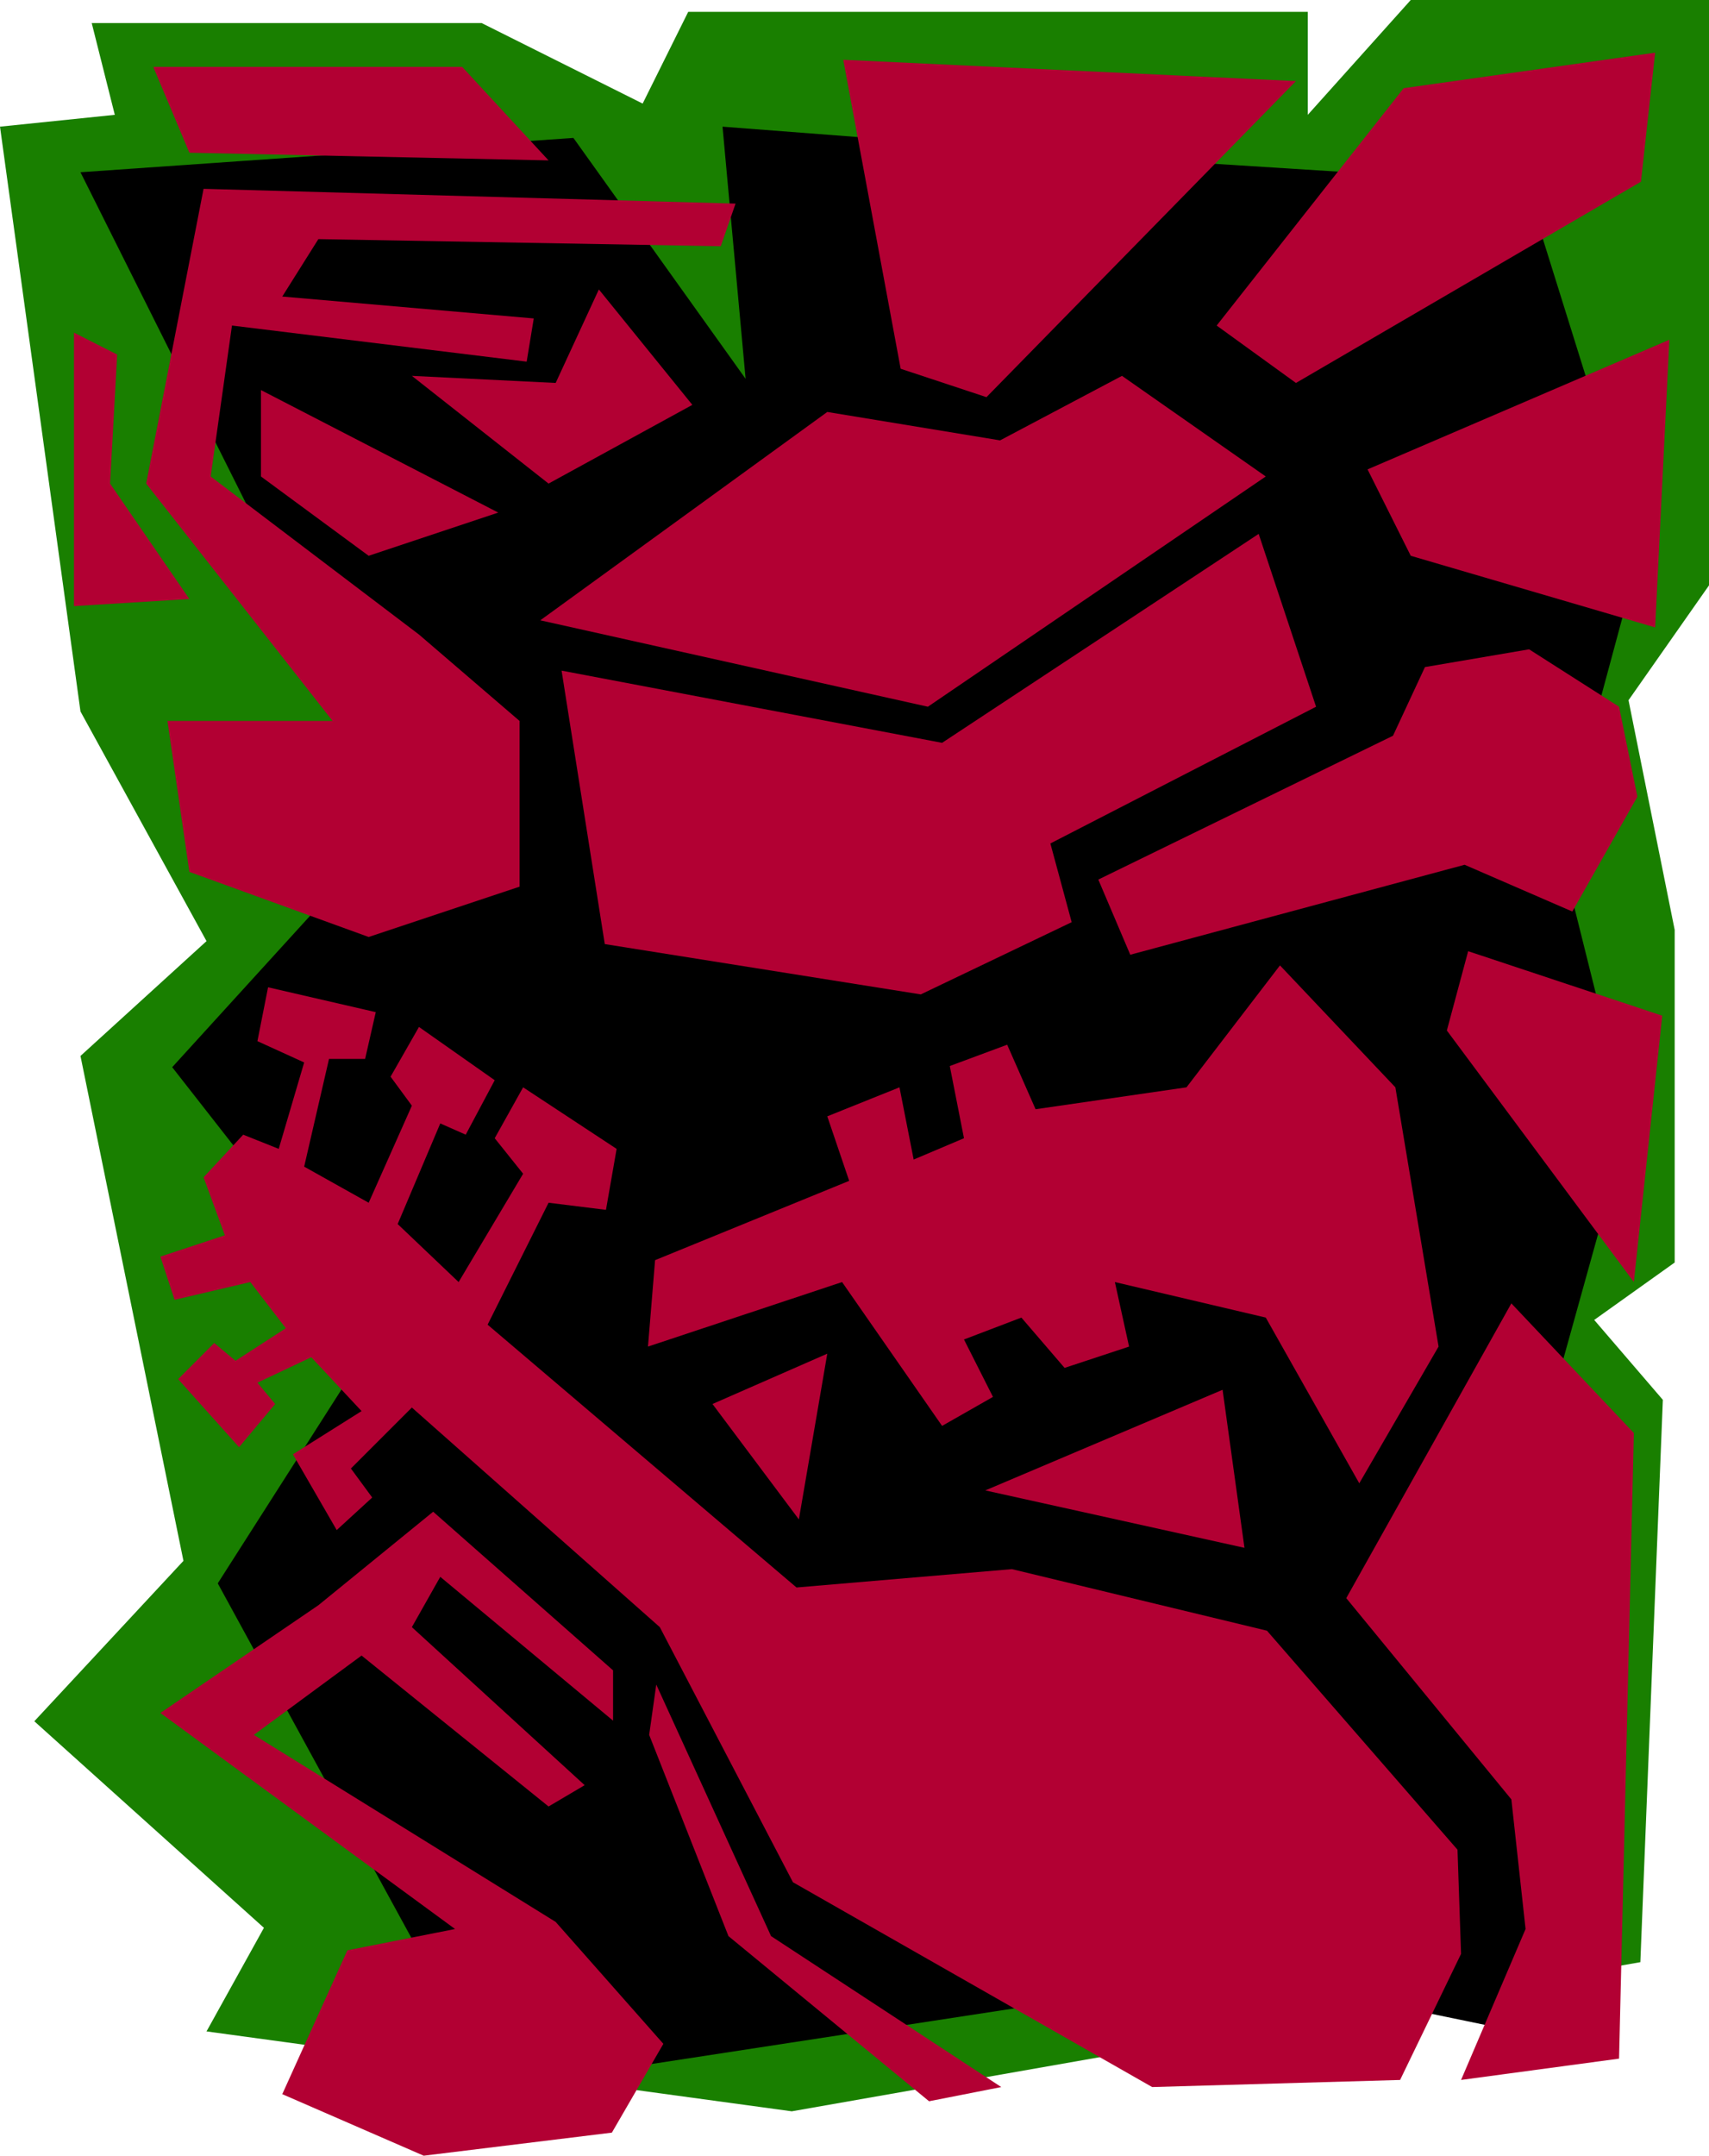
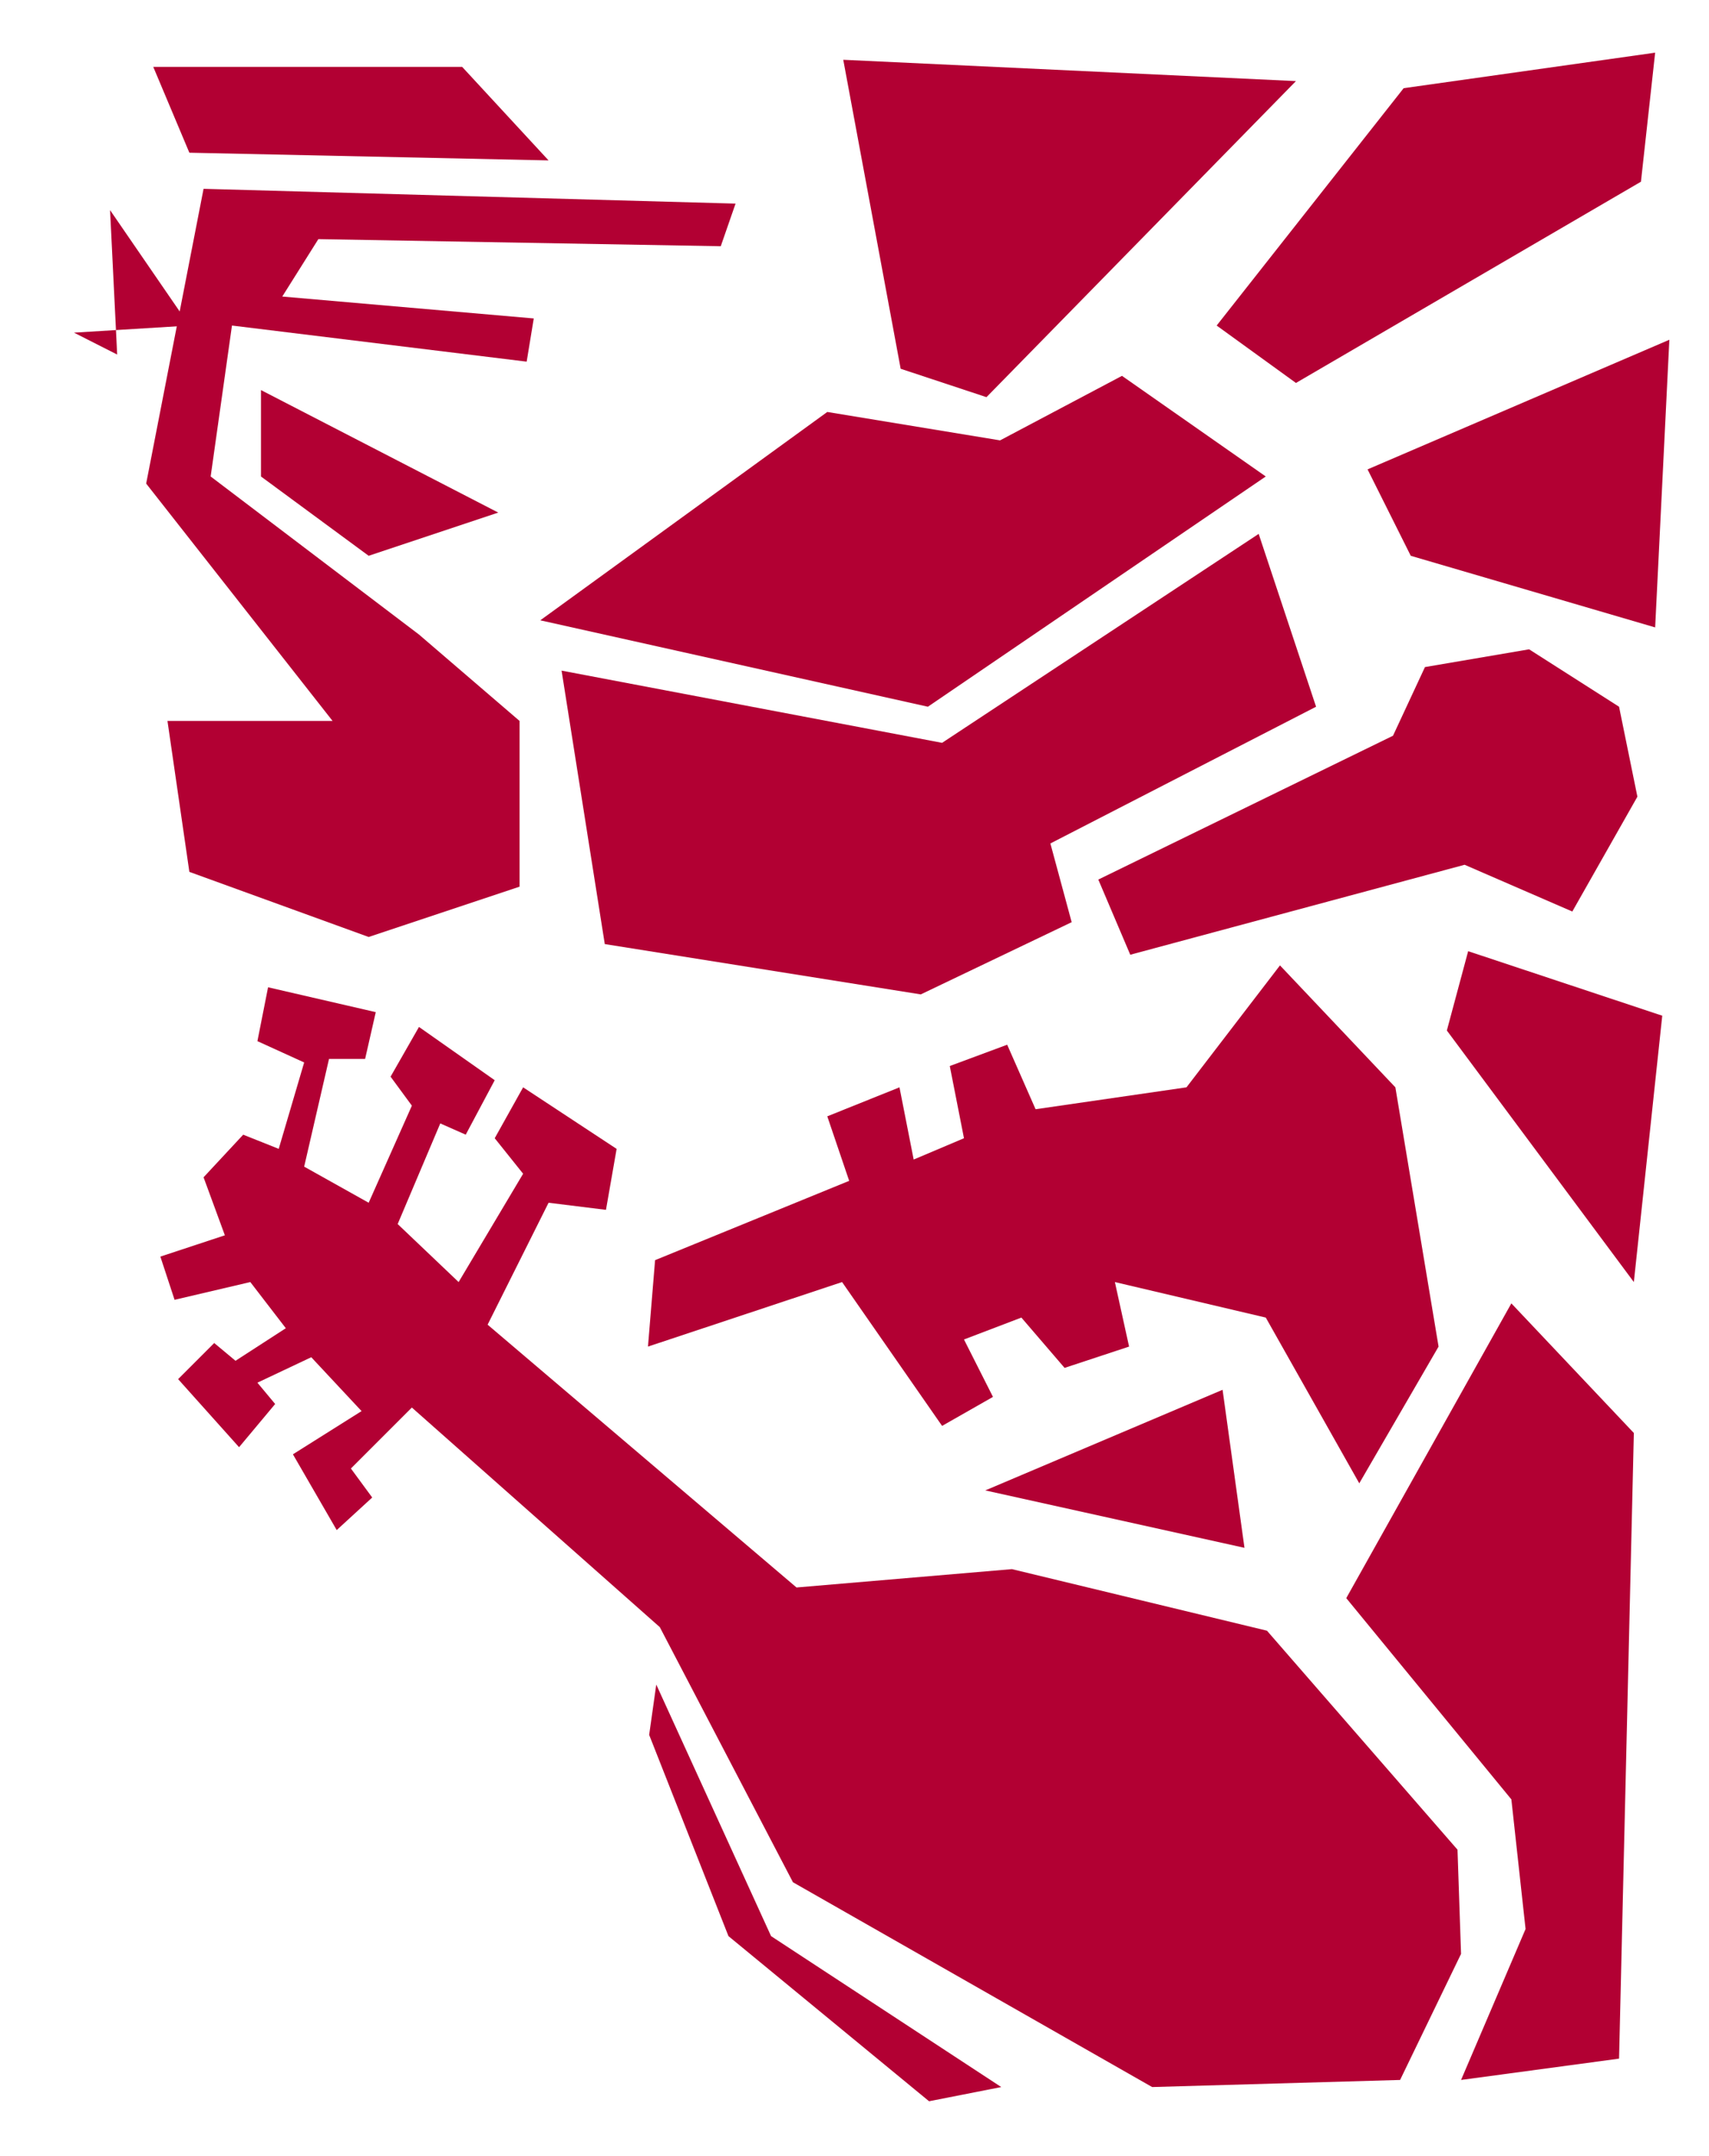
<svg xmlns="http://www.w3.org/2000/svg" xmlns:ns1="http://sodipodi.sourceforge.net/DTD/sodipodi-0.dtd" xmlns:ns2="http://www.inkscape.org/namespaces/inkscape" version="1.0" width="123.479mm" height="155.711mm" id="svg22" ns1:docname="Music Background.wmf">
  <ns1:namedview id="namedview22" pagecolor="#ffffff" bordercolor="#000000" borderopacity="0.25" ns2:showpageshadow="2" ns2:pageopacity="0.0" ns2:pagecheckerboard="0" ns2:deskcolor="#d1d1d1" ns2:document-units="mm" />
  <defs id="defs1">
    <pattern id="WMFhbasepattern" patternUnits="userSpaceOnUse" width="6" height="6" x="0" y="0" />
  </defs>
-   <path style="fill:#197f00;fill-opacity:1;fill-rule:evenodd;stroke:none" d="m 0,34.58 21.977,159.652 34.42,62.697 -34.42,31.349 28.118,137.837 -40.723,43.791 62.7,56.395 -15.675,28.278 159.82,21.815 231.731,-40.721 6.141,-153.512 -18.745,-21.815 21.977,-15.674 v -90.814 l -12.605,-62.697 21.977,-31.349 V 0 H 385.248 L 357.13,31.349 V 3.232 H 187.938 L 175.495,28.278 131.54,6.302 H 25.048 L 31.35,31.349 Z" id="path1" />
-   <path style="fill:#000000;fill-opacity:1;fill-rule:evenodd;stroke:none" d="m 21.977,47.023 87.747,175.488 -62.7,68.838 56.397,72.07 -43.954,68.838 75.304,137.837 203.451,-31.187 90.818,18.745 -21.816,-115.861 37.491,-134.767 -18.745,-75.14 21.977,-81.442 -31.35,-100.348 -97.12,-6.14 -122.168,-9.372 6.302,68.838 -47.025,-65.768 z" id="path2" />
  <path style="fill:#b20033;fill-opacity:1;fill-rule:evenodd;stroke:none" d="m 299.925,240.124 80.475,-39.267 8.726,-18.745 28.441,-4.848 24.563,15.674 5.01,24.562 -17.776,31.349 -29.411,-12.766 -91.302,24.562 z" id="path3" />
  <path style="fill:#b20033;fill-opacity:1;fill-rule:evenodd;stroke:none" d="m 398.014,504.972 -52.034,-59.789 -69.648,-16.805 -58.821,5.009 -84.354,-71.746 16.645,-33.288 15.675,1.939 2.909,-16.644 -25.532,-16.805 -7.757,13.897 7.757,9.695 -17.614,29.571 -16.645,-15.836 11.635,-27.47 6.949,3.07 7.918,-14.866 -20.684,-14.543 -7.757,13.574 5.817,7.918 -11.797,26.501 -17.614,-9.857 6.787,-29.41 h 9.857 l 2.909,-12.766 -29.411,-6.787 -2.909,14.705 12.766,5.817 -6.949,23.592 -9.696,-3.878 -10.827,11.635 5.818,15.836 -17.614,5.817 3.878,11.796 20.684,-4.848 9.696,12.604 -13.736,8.888 -5.818,-4.848 -9.857,9.857 16.645,18.583 9.857,-11.796 -4.848,-5.817 14.705,-6.948 13.736,14.705 -18.745,11.796 11.958,20.684 9.696,-8.888 -5.818,-7.918 16.645,-16.644 67.709,59.95 36.359,69.646 98.09,55.911 67.709,-1.939 16.645,-34.419 z" id="path4" />
  <path style="fill:#b20033;fill-opacity:1;fill-rule:evenodd;stroke:none" d="m 336.122,485.42 -24.401,-10.827 -28.603,35.388 29.572,13.735 z" id="path5" />
-   <path style="fill:#b20033;fill-opacity:1;fill-rule:evenodd;stroke:none" d="m 118.289,412.704 49.126,43.306 v 13.735 l -47.186,-39.267 -7.757,13.735 47.186,43.145 -9.857,5.817 -51.065,-41.206 -29.411,21.653 82.415,51.063 29.411,33.288 -14.059,24.239 -51.388,6.302 L 77.082,571.709 94.858,532.443 124.268,526.625 43.793,467.645 86.939,438.235 Z" id="path6" />
  <path style="fill:#b20033;fill-opacity:1;fill-rule:evenodd;stroke:none" d="M 200.865,55.587 55.589,51.548 39.915,132.02 90.818,196.818 H 45.732 l 5.979,41.206 48.964,17.775 41.207,-13.735 v -45.246 l -27.472,-23.592 -56.882,-43.145 5.818,-41.206 80.475,9.857 1.939,-11.796 -68.679,-5.979 9.857,-15.674 109.886,1.939 z" id="path7" />
  <path style="fill:#b20033;fill-opacity:1;fill-rule:evenodd;stroke:none" d="m 353.898,22.138 -123.622,-5.817 15.675,84.351 23.432,7.756 z" id="path8" />
  <path style="fill:#b20033;fill-opacity:1;fill-rule:evenodd;stroke:none" d="m 383.309,24.077 -51.065,64.798 21.654,15.674 94.211,-54.941 3.878,-35.227 z" id="path9" />
  <path style="fill:#b20033;fill-opacity:1;fill-rule:evenodd;stroke:none" d="m 373.451,128.142 82.415,-35.388 -3.878,78.533 -66.74,-19.553 z" id="path10" />
  <path style="fill:#b20033;fill-opacity:1;fill-rule:evenodd;stroke:none" d="m 400.923,259.677 53.004,17.613 -7.757,72.716 -51.065,-68.676 z" id="path11" />
  <path style="fill:#b20033;fill-opacity:1;fill-rule:evenodd;stroke:none" d="m 412.72,355.824 33.451,35.388 -4.04,170.802 -43.146,5.817 17.614,-41.206 -3.878,-35.388 -45.086,-54.941 z" id="path12" />
  <path style="fill:#b20033;fill-opacity:1;fill-rule:evenodd;stroke:none" d="m 273.423,569.77 -62.861,-41.206 -31.35,-68.676 -1.939,13.735 21.654,54.941 54.781,45.084 z" id="path13" />
  <path style="fill:#b20033;fill-opacity:1;fill-rule:evenodd;stroke:none" d="M 126.208,18.26 H 41.854 l 9.857,23.431 98.09,2.101 z" id="path14" />
-   <path style="fill:#b20033;fill-opacity:1;fill-rule:evenodd;stroke:none" d="m 163.536,79.018 25.532,31.51 -39.268,21.492 -37.329,-29.41 39.268,1.939 z" id="path15" />
  <path style="fill:#b20033;fill-opacity:1;fill-rule:evenodd;stroke:none" d="M 136.065,139.938 71.264,106.489 v 23.592 l 29.411,21.653 z" id="path16" />
-   <path style="fill:#b20033;fill-opacity:1;fill-rule:evenodd;stroke:none" d="M 31.996,96.793 20.2,90.814 V 165.469 l 31.511,-1.939 -21.654,-31.51 z" id="path17" />
+   <path style="fill:#b20033;fill-opacity:1;fill-rule:evenodd;stroke:none" d="M 31.996,96.793 20.2,90.814 l 31.511,-1.939 -21.654,-31.51 z" id="path17" />
  <path style="fill:#b20033;fill-opacity:1;fill-rule:evenodd;stroke:none" d="m 147.538,169.347 78.375,-56.88 47.186,7.756 33.289,-17.613 39.268,27.47 -92.272,62.859 z" id="path18" />
  <path style="fill:#b20033;fill-opacity:1;fill-rule:evenodd;stroke:none" d="m 153.356,183.083 11.797,74.655 86.293,13.735 41.207,-19.714 -5.817,-21.492 72.557,-37.328 -15.675,-47.185 -86.455,57.042 z" id="path19" />
  <path style="fill:#b20033;fill-opacity:1;fill-rule:evenodd;stroke:none" d="m 178.888,344.027 53.004,-21.653 -5.979,-17.613 19.715,-7.918 3.878,19.714 13.736,-5.817 -3.878,-19.714 15.675,-5.817 7.757,17.613 41.207,-5.979 25.532,-33.288 31.511,33.288 11.797,70.777 -21.654,37.328 -25.532,-45.246 -41.207,-9.695 3.878,17.613 -17.614,5.817 -11.797,-13.735 -15.675,5.979 7.918,15.674 -13.897,7.918 -27.31,-39.267 -53.004,17.613 z" id="path20" />
-   <path style="fill:#b20033;fill-opacity:1;fill-rule:evenodd;stroke:none" d="m 194.563,383.294 31.35,-13.735 -7.757,45.246 z" id="path21" />
  <path style="fill:#b20033;fill-opacity:1;fill-rule:evenodd;stroke:none" d="m 269.06,406.886 64.801,-27.47 5.979,43.145 z" id="path22" />
</svg>